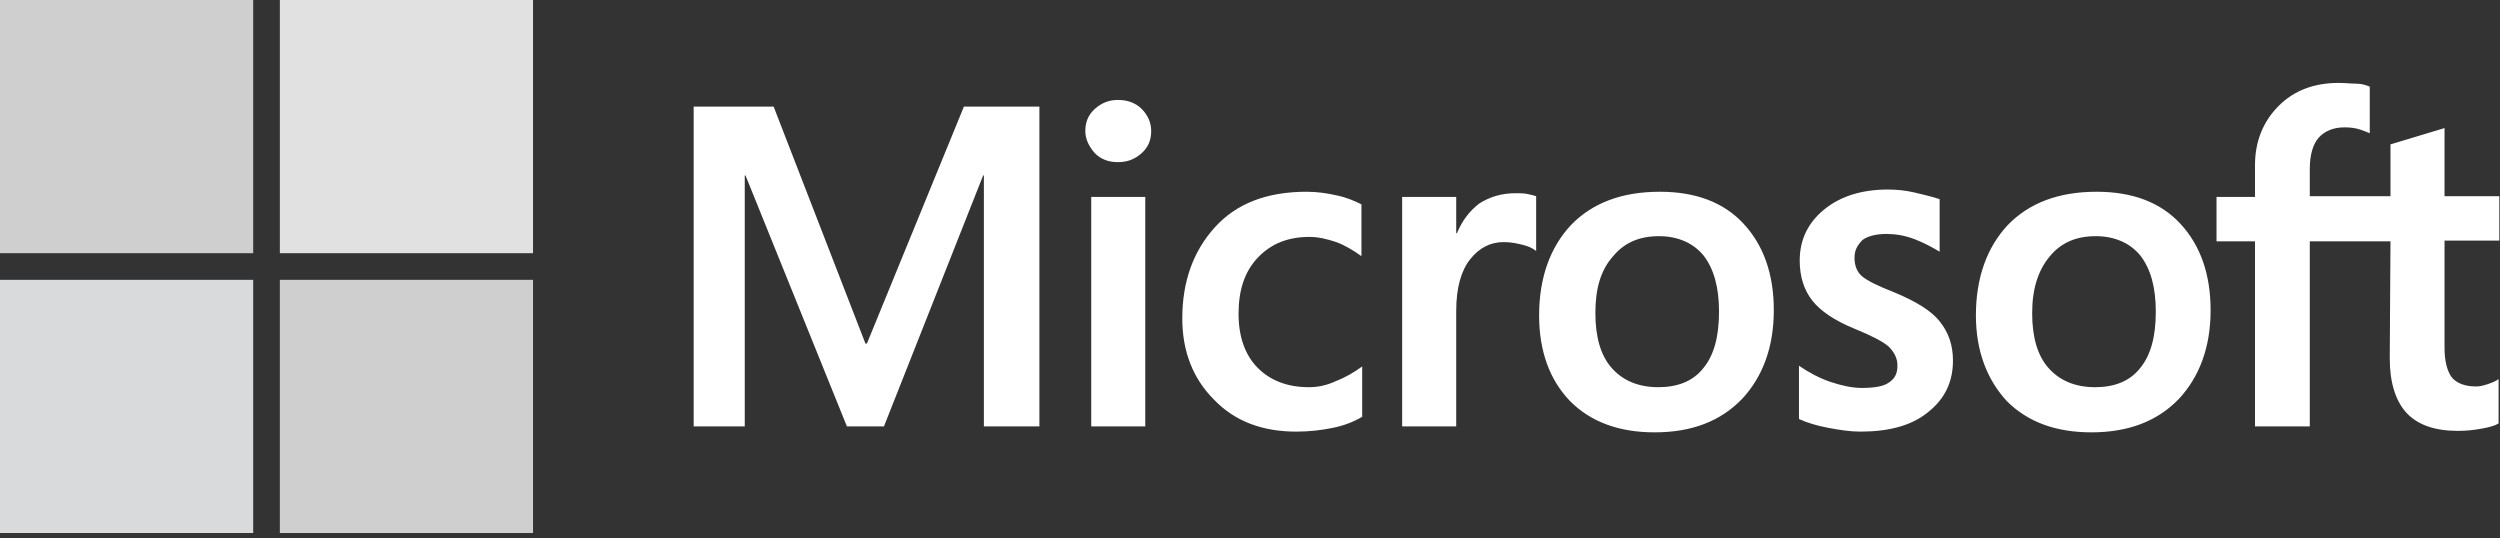
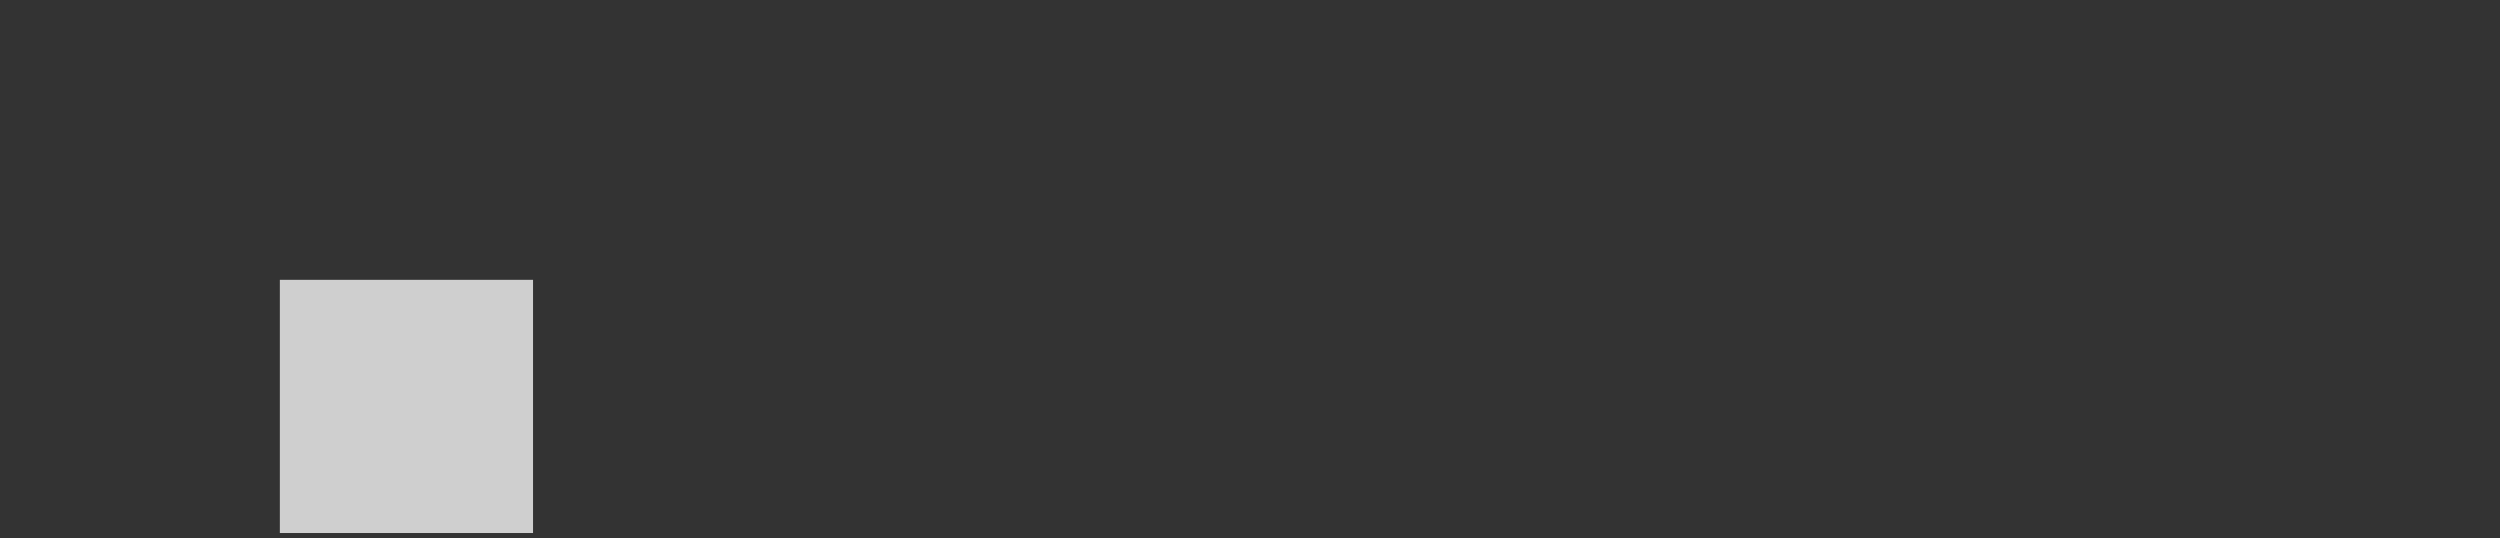
<svg xmlns="http://www.w3.org/2000/svg" width="130" height="28" viewBox="0 0 130 28" fill="none">
  <rect x="0" y="0" width="130" height="28" fill="#333333" stroke="none" />
-   <path d="M54.049 5.544V22.174H51.162V9.124H51.123L45.965 22.174H44.04L38.766 9.124H38.727V22.174H36.071V5.544H40.229L45.002 17.863H45.08L50.123 5.544H54.049ZM56.436 6.814C56.436 6.352 56.59 5.967 56.936 5.659C57.283 5.351 57.668 5.197 58.13 5.197C58.63 5.197 59.054 5.351 59.362 5.659C59.67 5.967 59.862 6.352 59.862 6.814C59.862 7.276 59.708 7.661 59.362 7.969C59.015 8.277 58.63 8.431 58.13 8.431C57.629 8.431 57.244 8.277 56.936 7.969C56.628 7.623 56.436 7.238 56.436 6.814ZM59.554 10.241V22.174H56.744V10.241H59.554ZM68.062 20.134C68.485 20.134 68.947 20.057 69.448 19.826C69.948 19.634 70.41 19.364 70.834 19.056V21.674C70.372 21.943 69.871 22.136 69.294 22.251C68.716 22.367 68.1 22.444 67.407 22.444C65.637 22.444 64.212 21.905 63.134 20.788C62.018 19.672 61.479 18.248 61.479 16.554C61.479 14.629 62.056 13.051 63.173 11.819C64.289 10.587 65.868 9.971 67.946 9.971C68.485 9.971 69.024 10.048 69.525 10.164C70.064 10.279 70.487 10.472 70.795 10.625V13.32C70.372 13.012 69.91 12.743 69.486 12.589C69.024 12.435 68.562 12.319 68.1 12.319C66.984 12.319 66.099 12.666 65.406 13.397C64.713 14.129 64.405 15.091 64.405 16.323C64.405 17.516 64.751 18.479 65.406 19.133C66.06 19.788 66.945 20.134 68.062 20.134ZM78.802 10.048C79.033 10.048 79.226 10.048 79.418 10.086C79.611 10.125 79.765 10.164 79.88 10.202V13.051C79.726 12.935 79.534 12.82 79.226 12.743C78.918 12.666 78.61 12.589 78.186 12.589C77.493 12.589 76.916 12.897 76.454 13.474C75.992 14.052 75.723 14.937 75.723 16.169V22.174H72.912V10.241H75.723V12.127H75.761C76.031 11.472 76.416 10.972 76.916 10.587C77.455 10.241 78.071 10.048 78.802 10.048ZM80.034 16.4C80.034 14.437 80.612 12.858 81.69 11.703C82.806 10.548 84.346 9.971 86.309 9.971C88.157 9.971 89.62 10.51 90.659 11.626C91.699 12.743 92.238 14.244 92.238 16.13C92.238 18.055 91.66 19.595 90.582 20.75C89.466 21.905 87.965 22.482 86.04 22.482C84.192 22.482 82.729 21.943 81.651 20.866C80.573 19.749 80.034 18.248 80.034 16.4ZM82.96 16.284C82.96 17.516 83.23 18.479 83.807 19.133C84.384 19.788 85.193 20.134 86.232 20.134C87.233 20.134 88.042 19.826 88.581 19.133C89.12 18.479 89.389 17.516 89.389 16.207C89.389 14.937 89.12 13.975 88.581 13.282C88.042 12.627 87.233 12.281 86.271 12.281C85.231 12.281 84.461 12.627 83.884 13.32C83.23 14.052 82.96 15.014 82.96 16.284ZM96.434 13.397C96.434 13.782 96.549 14.129 96.819 14.36C97.088 14.591 97.627 14.86 98.513 15.207C99.629 15.668 100.437 16.169 100.861 16.708C101.323 17.285 101.554 17.94 101.554 18.748C101.554 19.865 101.13 20.75 100.245 21.443C99.398 22.136 98.205 22.444 96.742 22.444C96.241 22.444 95.702 22.367 95.086 22.251C94.471 22.136 93.97 21.982 93.547 21.789V19.018C94.047 19.364 94.624 19.672 95.202 19.865C95.779 20.057 96.318 20.173 96.819 20.173C97.435 20.173 97.935 20.096 98.205 19.903C98.513 19.711 98.667 19.441 98.667 19.018C98.667 18.633 98.513 18.325 98.205 18.017C97.897 17.747 97.281 17.439 96.434 17.093C95.394 16.669 94.663 16.169 94.24 15.63C93.816 15.091 93.585 14.398 93.585 13.551C93.585 12.473 94.008 11.588 94.856 10.895C95.702 10.202 96.819 9.856 98.166 9.856C98.59 9.856 99.052 9.894 99.552 10.009C100.053 10.125 100.514 10.241 100.861 10.356V13.089C100.476 12.858 100.053 12.627 99.552 12.435C99.052 12.242 98.551 12.165 98.089 12.165C97.55 12.165 97.127 12.281 96.857 12.473C96.588 12.743 96.434 13.012 96.434 13.397ZM102.747 16.4C102.747 14.437 103.325 12.858 104.403 11.703C105.519 10.548 107.059 9.971 109.022 9.971C110.87 9.971 112.333 10.51 113.372 11.626C114.412 12.743 114.951 14.244 114.951 16.13C114.951 18.055 114.373 19.595 113.295 20.75C112.179 21.905 110.678 22.482 108.753 22.482C106.905 22.482 105.442 21.943 104.364 20.866C103.325 19.749 102.747 18.248 102.747 16.4ZM105.673 16.284C105.673 17.516 105.942 18.479 106.52 19.133C107.097 19.788 107.906 20.134 108.945 20.134C109.946 20.134 110.755 19.826 111.293 19.133C111.832 18.479 112.102 17.516 112.102 16.207C112.102 14.937 111.832 13.975 111.293 13.282C110.755 12.627 109.946 12.281 108.984 12.281C107.944 12.281 107.174 12.627 106.597 13.32C105.981 14.052 105.673 15.014 105.673 16.284ZM124.305 12.55H120.109V22.174H117.26V12.55H115.259V10.241H117.26V8.585C117.26 7.353 117.684 6.314 118.492 5.505C119.301 4.697 120.34 4.312 121.611 4.312C121.957 4.312 122.265 4.351 122.534 4.351C122.804 4.351 123.035 4.428 123.227 4.504V6.93C123.15 6.891 122.958 6.814 122.727 6.737C122.496 6.66 122.226 6.622 121.919 6.622C121.341 6.622 120.879 6.814 120.571 7.161C120.263 7.507 120.109 8.085 120.109 8.778V10.202H124.305V7.507L127.116 6.66V10.202H129.964V12.512H127.116V18.094C127.116 18.825 127.27 19.326 127.501 19.634C127.77 19.942 128.193 20.096 128.771 20.096C128.925 20.096 129.117 20.057 129.348 19.98C129.579 19.903 129.772 19.826 129.926 19.711V22.02C129.733 22.136 129.464 22.213 129.04 22.29C128.617 22.367 128.232 22.405 127.808 22.405C126.615 22.405 125.73 22.097 125.152 21.482C124.575 20.866 124.267 19.903 124.267 18.633L124.305 12.55Z" fill="white" />
-   <path d="M13.166 0H0V13.166H13.166V0Z" fill="#CFCFCF" />
-   <path d="M27.718 0H14.552V13.166H27.718V0Z" fill="#E1E1E1" />
-   <path d="M13.166 14.551H0V27.717H13.166V14.551Z" fill="#D9DADB" />
  <path d="M27.718 14.551H14.552V27.717H27.718V14.551Z" fill="#CFCFCF" />
</svg>